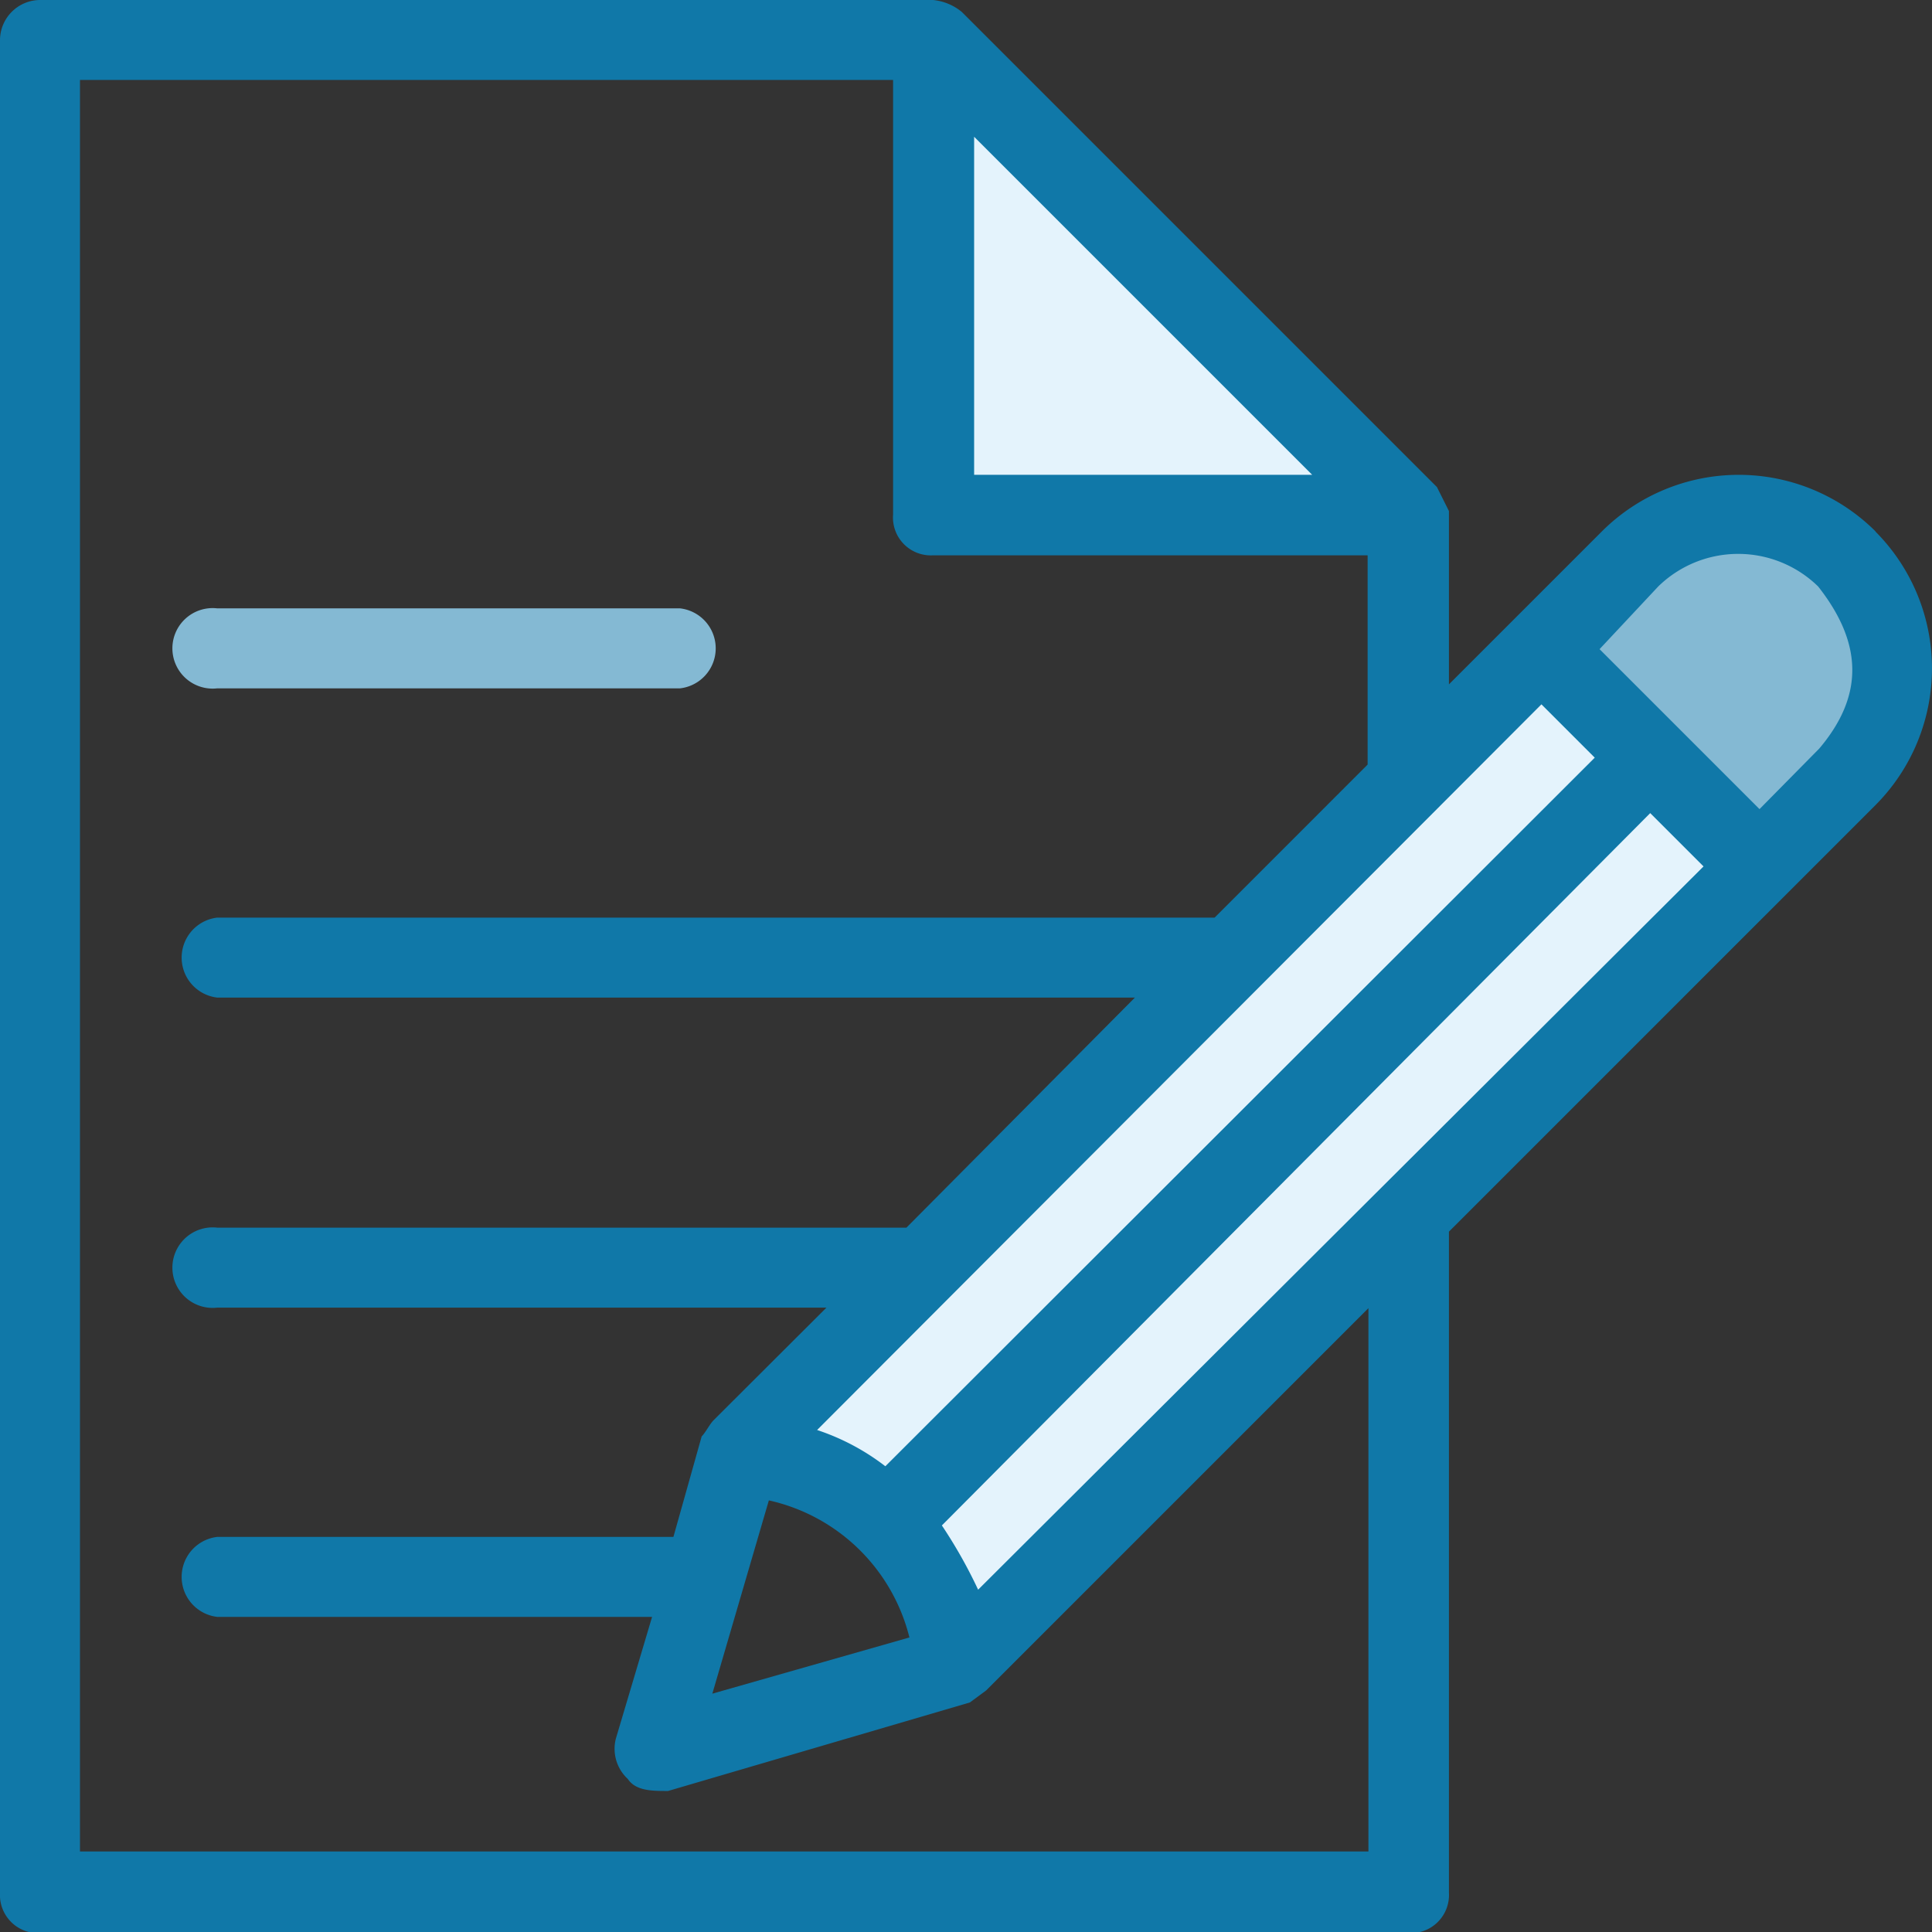
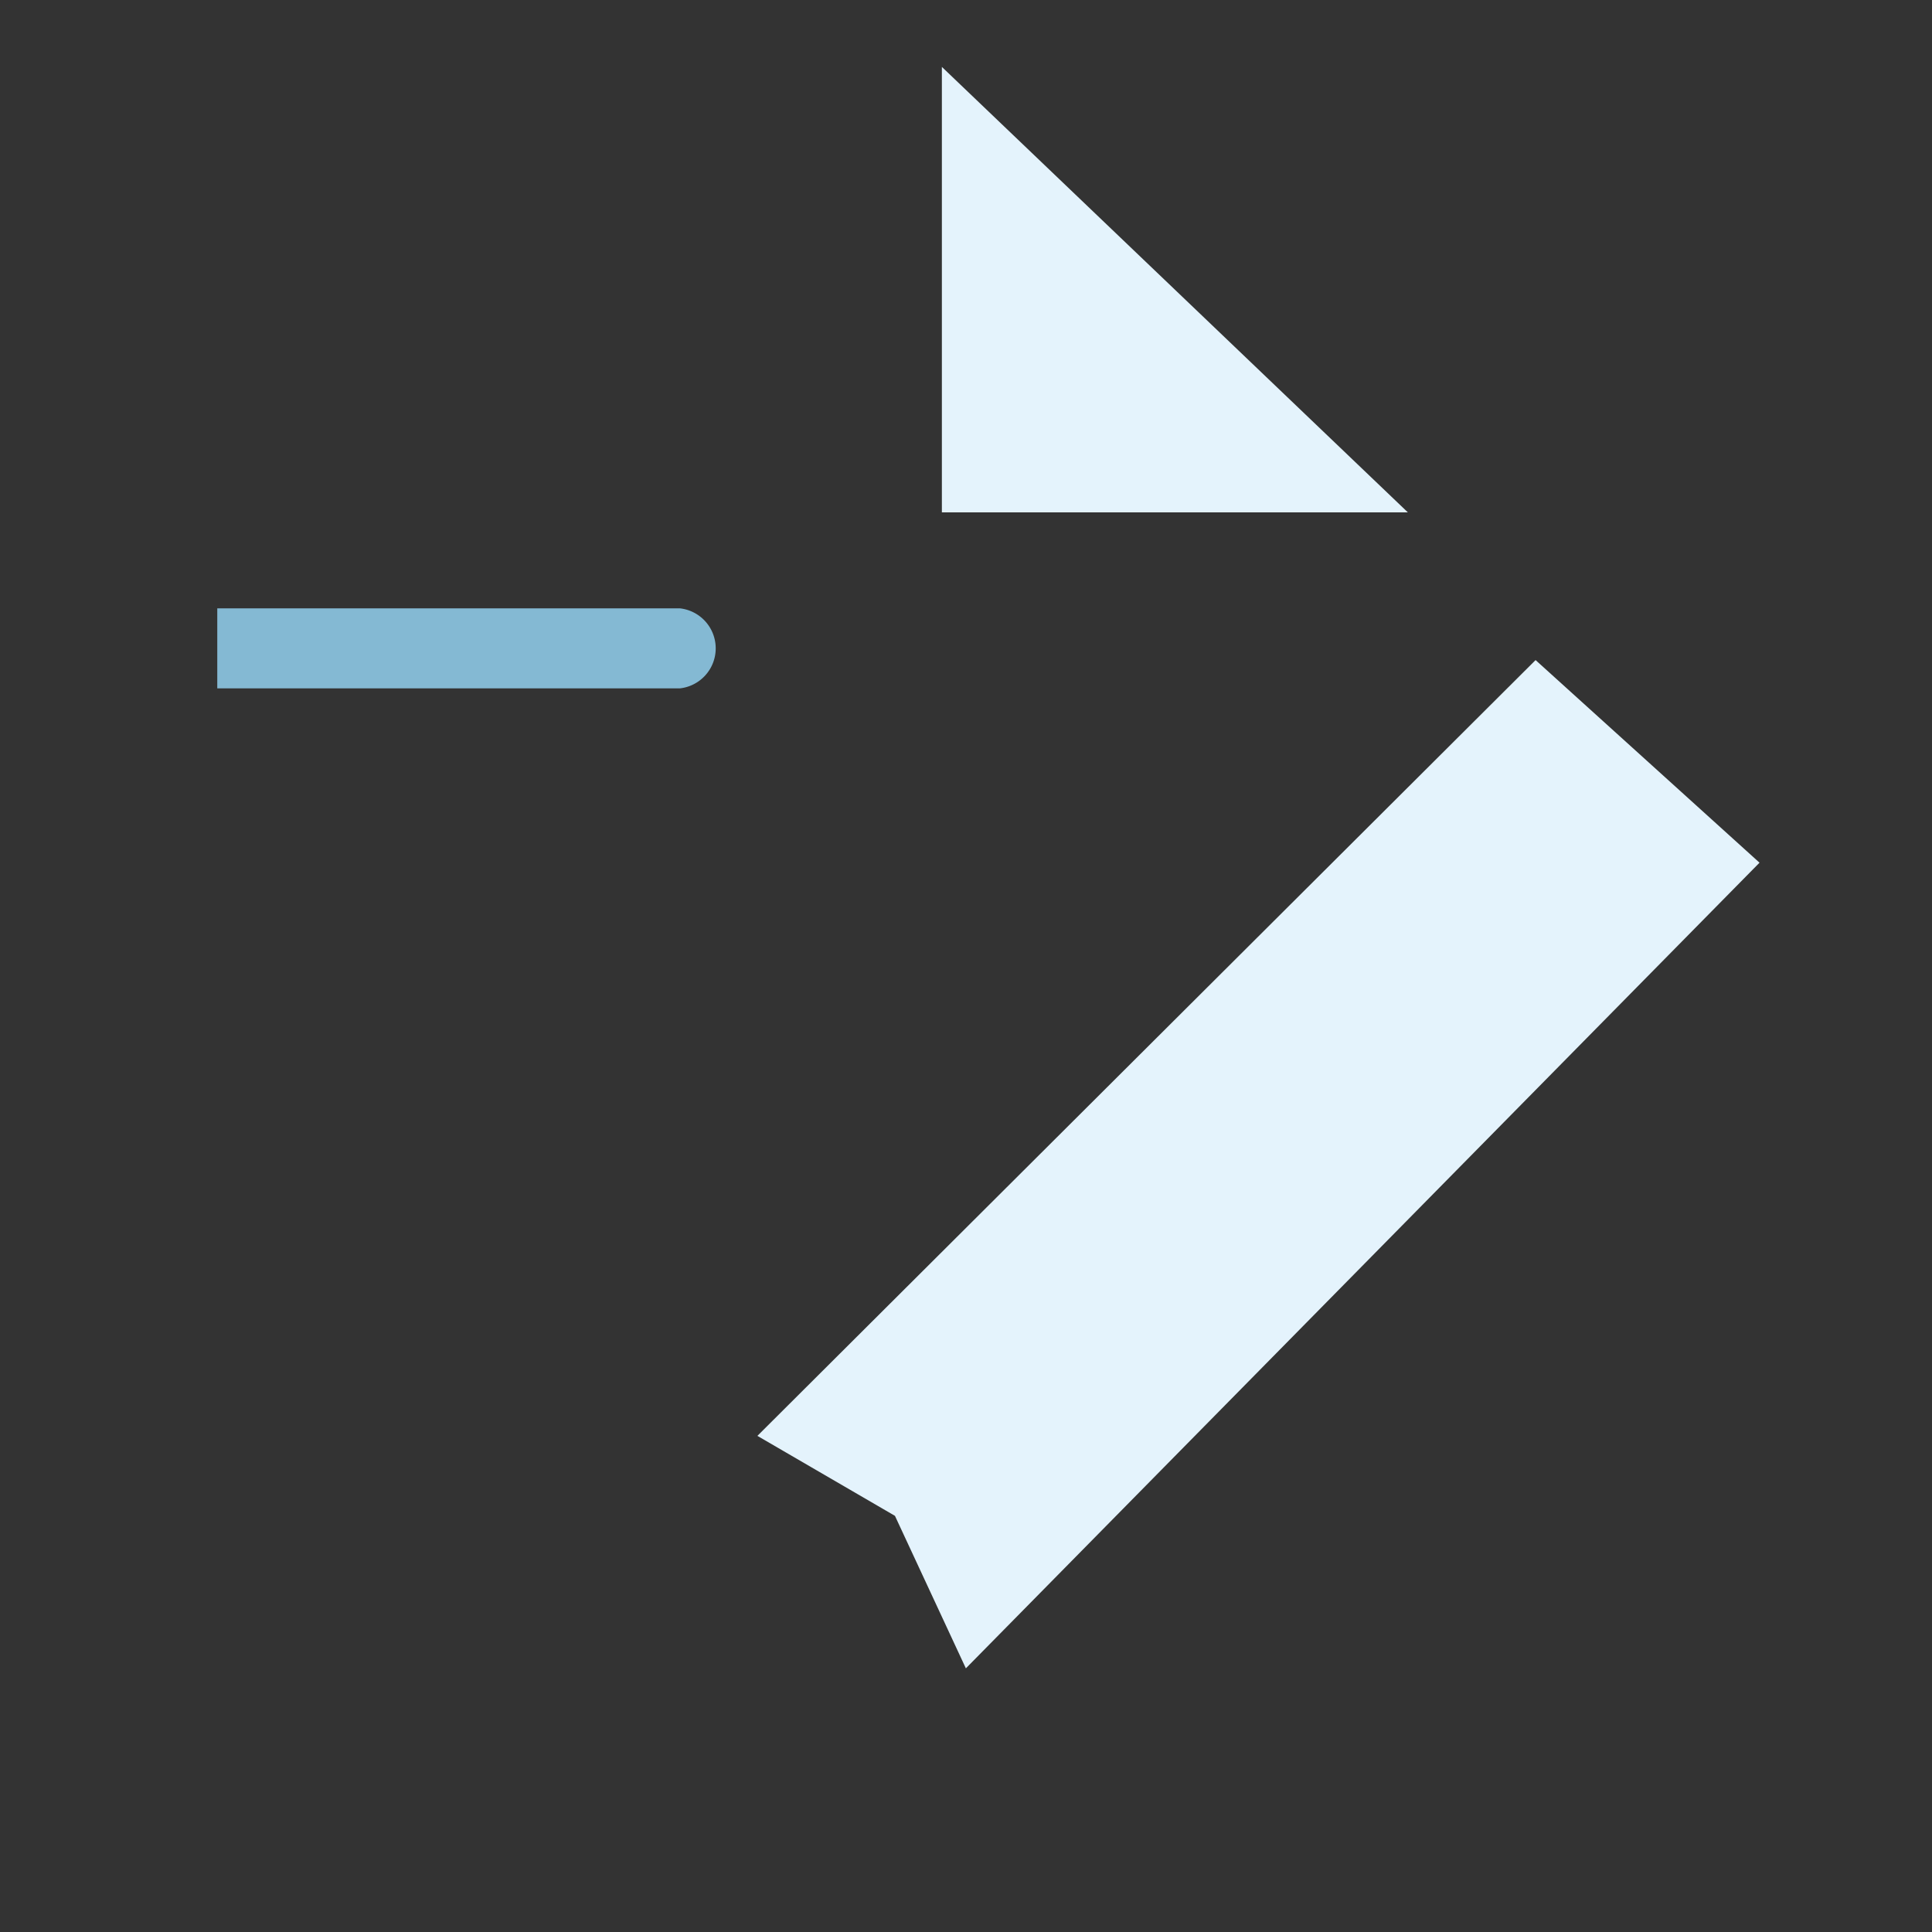
<svg xmlns="http://www.w3.org/2000/svg" viewBox="0 0 72.47 72.47">
  <rect x="0" y="0" width="72.47" height="72.47" fill="#333333" stroke="none" />
  <defs>
    <style>.cls-1{fill:#84b9d3;}.cls-2{fill:#e4f3fc;}.cls-3{fill:#1078a8;}</style>
  </defs>
  <title>Papir a tuzka (4)</title>
  <g id="Layer_2" data-name="Layer 2">
    <g id="Layer_1-2" data-name="Layer 1">
      <g id="Papir_a_tuzka" data-name="Papir a tuzka">
-         <path class="cls-1" d="M57.6,24.76l9,6.94s8.3-7,2.53-10.9S57.6,24.76,57.6,24.76Z" />
        <path class="cls-2" d="M66,32.36,36.23,62.58l-2.66-5.72-5.16-3L57.6,24.76ZM35.33,2.51V19.22H52.81Z" />
-         <path class="cls-3" d="M70.35,19.93a7.27,7.27,0,0,0-10.26,0l-5.74,5.74v-6.5l-.45-.9h0L36.08.45h0A2,2,0,0,0,35,0H1.51A1.51,1.51,0,0,0,0,1.51V71a1.43,1.43,0,0,0,1.51,1.51H52.84A1.43,1.43,0,0,0,54.35,71V46.2l16-16a7.27,7.27,0,0,0,0-10.26ZM57.82,26.42l2,2L33.21,55a8.64,8.64,0,0,0-2.56-1.36Zm-23.7,35-7.4,2.11,2.12-7.25A7,7,0,0,1,34.12,61.45ZM36.54,5.13,49.22,17.81H36.54ZM51.33,69.45H3V3h30.5v16.3A1.42,1.42,0,0,0,35,20.83h16.3v7.85l-5.74,5.74H8.15a1.51,1.51,0,0,0,0,3H42.57L34,46.05H8.15a1.51,1.51,0,1,0,0,3H31l-4.23,4.22c-.15.15-.3.46-.45.61l-1.06,3.77H8.15a1.51,1.51,0,0,0,0,3H24.46L23.1,65.22a1.54,1.54,0,0,0,.45,1.51c.3.45.91.45,1.51.45l11.32-3.32.61-.45L51.33,49.07ZM36.69,59.63a18.33,18.33,0,0,0-1.36-2.41L61.9,30.5l2,2ZM68.24,28.08,66,30.35l-6-6L62.2,22a4.29,4.29,0,0,1,6,0C69.9,24.16,69.9,26.12,68.24,28.08Z" />
-         <path class="cls-1" d="M8.15,25.82H25.51a1.51,1.51,0,0,0,0-3H8.15a1.51,1.51,0,1,0,0,3Z" />
+         <path class="cls-1" d="M8.15,25.82H25.51a1.51,1.51,0,0,0,0-3H8.15Z" />
      </g>
    </g>
  </g>
</svg>